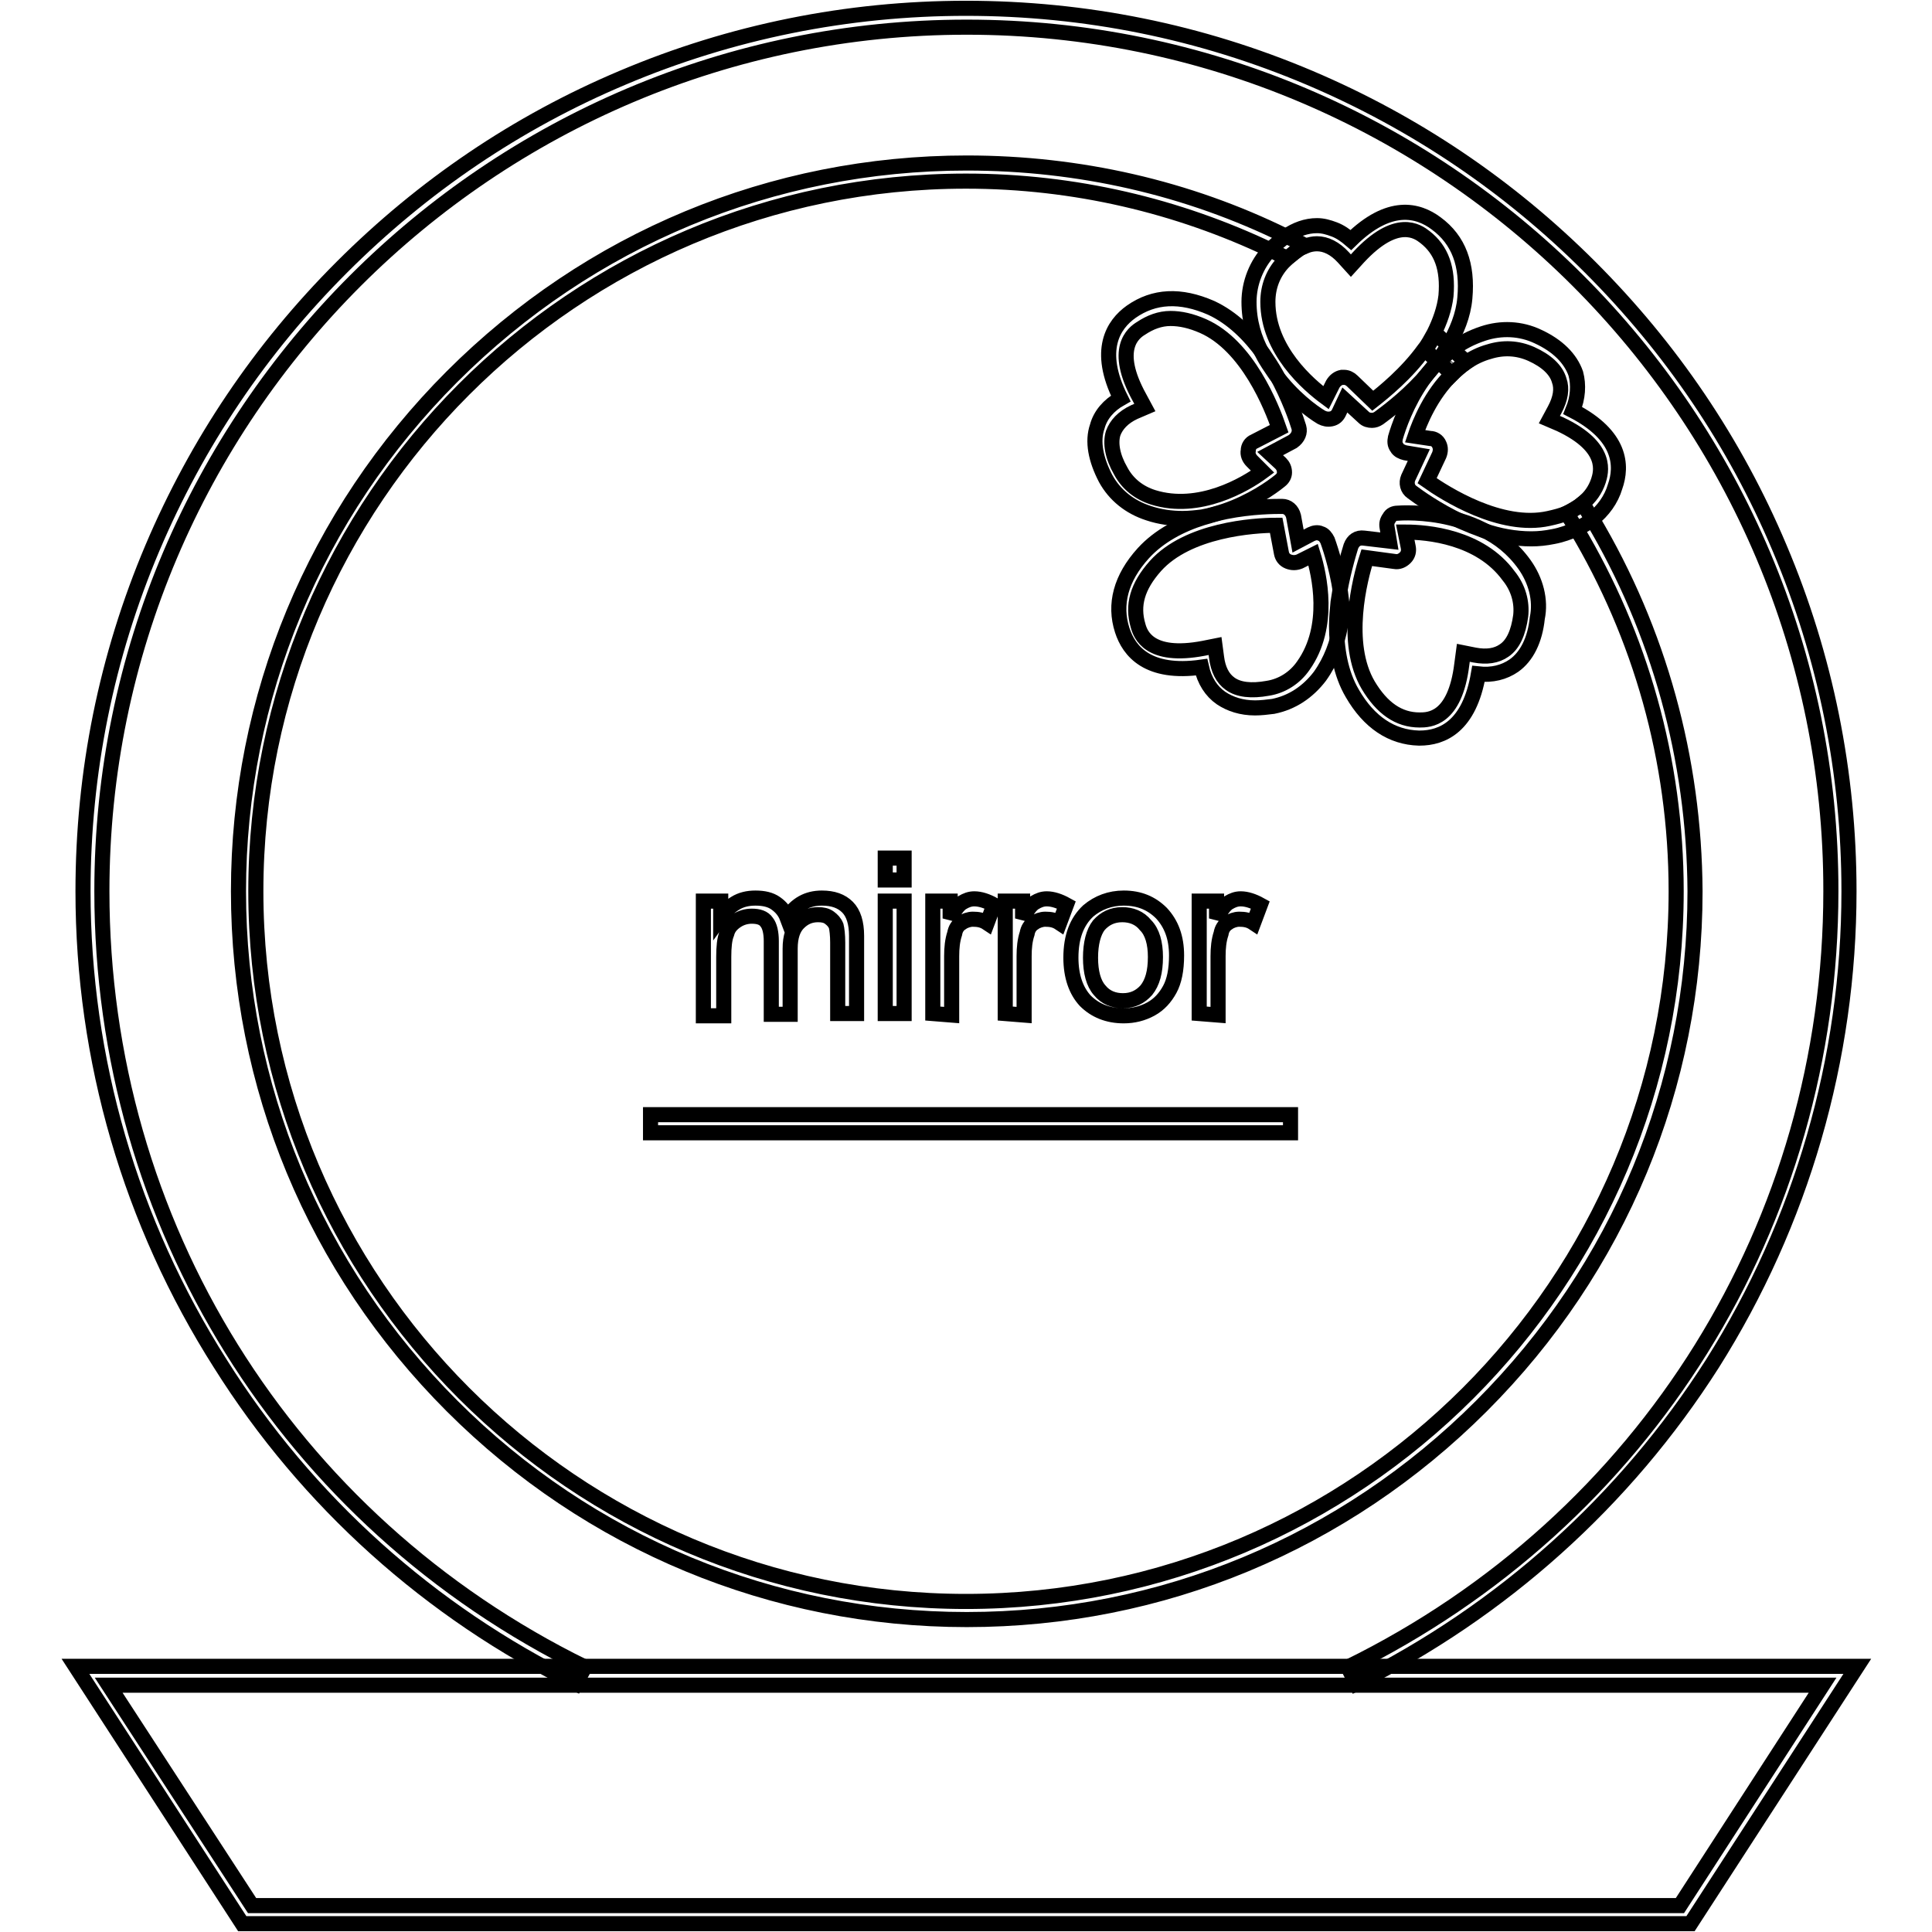
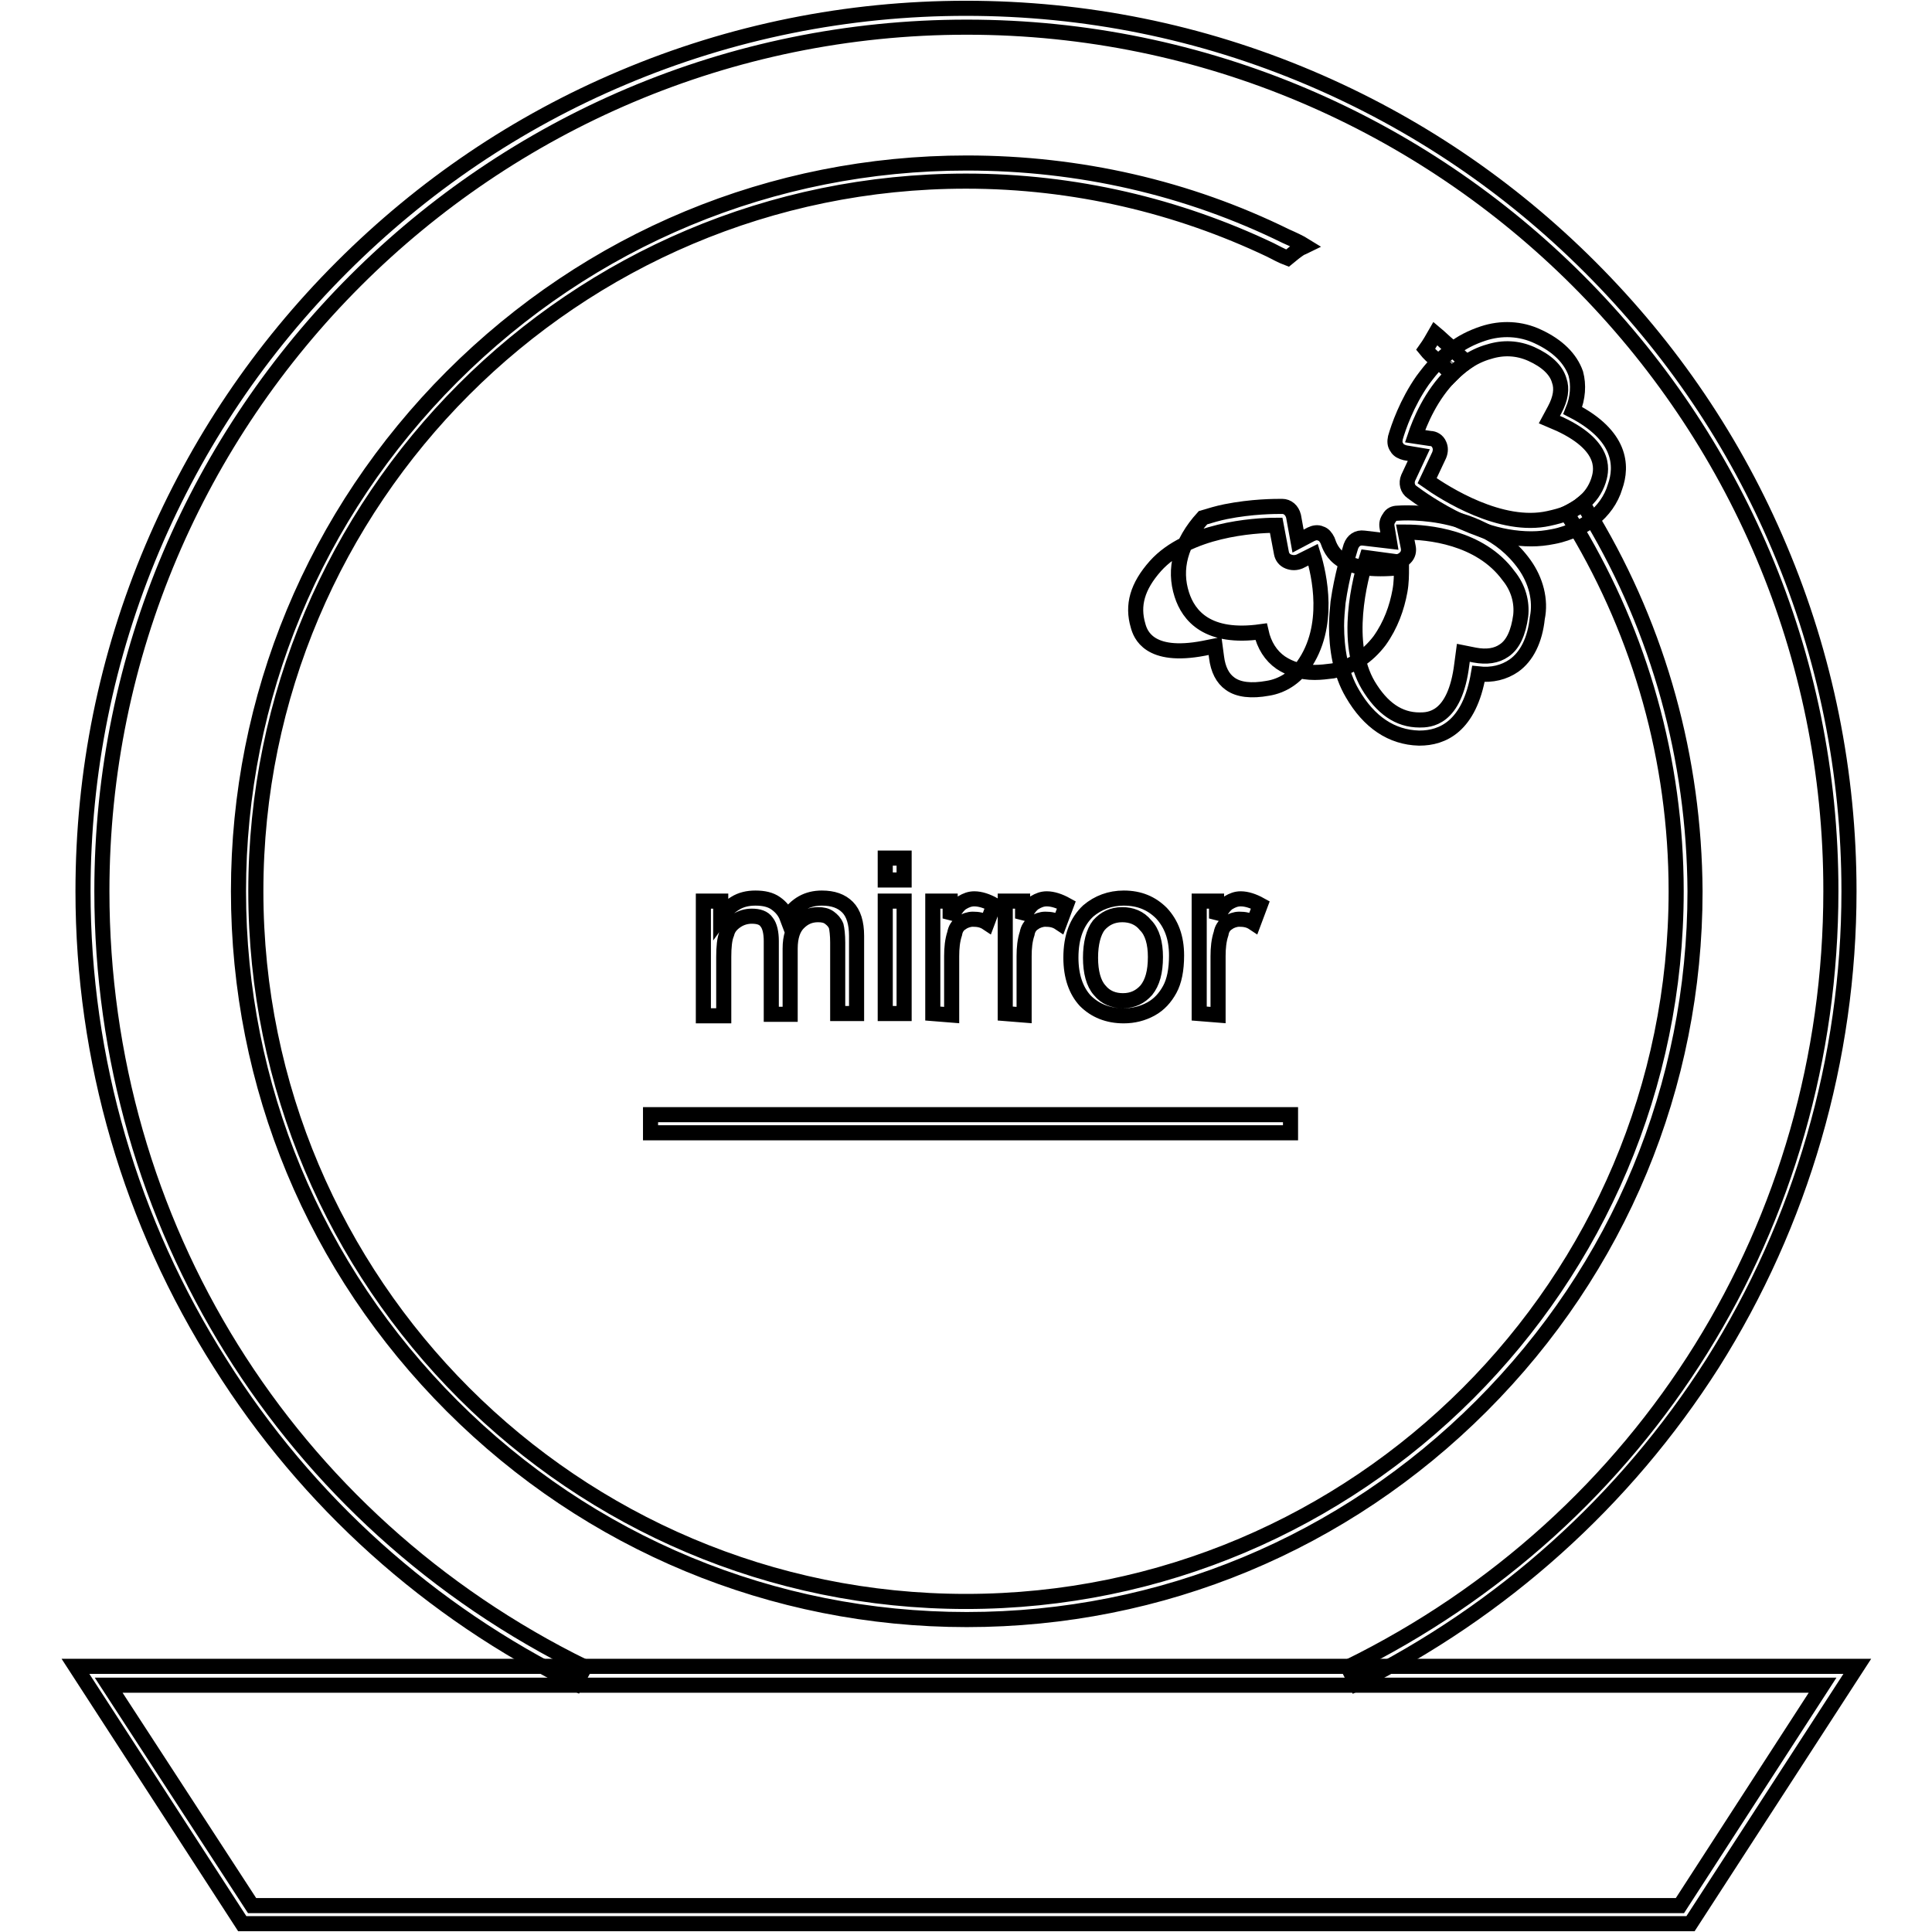
<svg xmlns="http://www.w3.org/2000/svg" version="1.1" x="0px" y="0px" viewBox="0 0 256 256" enable-background="new 0 0 256 256" xml:space="preserve">
  <g>
    <path stroke-width="2" fill-opacity="0" stroke="#000000" d="M93.2,134.3v-14.9h2.3v2.1c0.5-0.7,1.1-1.3,1.9-1.8c0.8-0.5,1.7-0.7,2.7-0.7c1.1,0,2,0.2,2.7,0.7 c0.7,0.5,1.2,1.1,1.5,1.9c1.2-1.8,2.7-2.6,4.6-2.6c1.5,0,2.6,0.4,3.4,1.2c0.8,0.8,1.2,2.1,1.2,3.8v10.3H111v-9.4 c0-1-0.1-1.8-0.2-2.2c-0.2-0.5-0.5-0.8-0.9-1.1c-0.4-0.3-0.9-0.4-1.5-0.4c-1.1,0-1.9,0.4-2.6,1.1c-0.7,0.7-1.1,1.8-1.1,3.4v8.7 h-2.5v-9.7c0-1.1-0.2-2-0.6-2.5c-0.4-0.6-1.1-0.8-2-0.8c-0.7,0-1.4,0.2-2,0.6c-0.6,0.4-1.1,0.9-1.3,1.7c-0.3,0.7-0.4,1.8-0.4,3.1 v7.8H93.2z M117.3,116.6v-2.9h2.5v2.9H117.3z M117.3,134.3v-14.9h2.5v14.9H117.3z M123.6,134.3v-14.9h2.3v2.3 c0.6-1.1,1.1-1.8,1.6-2.1c0.5-0.3,1-0.5,1.6-0.5c0.8,0,1.7,0.3,2.6,0.8l-0.9,2.4c-0.6-0.4-1.2-0.5-1.9-0.5c-0.5,0-1.1,0.2-1.5,0.5 c-0.5,0.3-0.8,0.8-0.9,1.4c-0.3,0.9-0.4,1.9-0.4,3v7.8L123.6,134.3L123.6,134.3z M133.2,134.3v-14.9h2.3v2.3 c0.6-1.1,1.1-1.8,1.6-2.1c0.5-0.3,1-0.5,1.6-0.5c0.8,0,1.7,0.3,2.6,0.8l-0.9,2.4c-0.6-0.4-1.2-0.5-1.9-0.5c-0.5,0-1.1,0.2-1.5,0.5 c-0.5,0.3-0.8,0.8-0.9,1.4c-0.3,0.9-0.4,1.9-0.4,3v7.8L133.2,134.3L133.2,134.3z M141.9,126.9c0-2.8,0.8-4.8,2.3-6.2 c1.3-1.1,2.9-1.7,4.7-1.7c2.1,0,3.7,0.7,5,2c1.3,1.4,2,3.2,2,5.6c0,1.9-0.3,3.4-0.9,4.5c-0.6,1.1-1.4,2-2.5,2.6 c-1.1,0.6-2.3,0.9-3.6,0.9c-2.1,0-3.8-0.7-5.1-2C142.6,131.3,141.9,129.4,141.9,126.9L141.9,126.9z M144.5,126.9 c0,1.9,0.4,3.4,1.2,4.3c0.8,1,1.9,1.4,3.1,1.4c1.3,0,2.3-0.5,3.1-1.4c0.8-1,1.2-2.4,1.2-4.4c0-1.8-0.4-3.3-1.3-4.2 c-0.8-1-1.9-1.4-3.1-1.4c-1.3,0-2.3,0.5-3.1,1.4C144.9,123.5,144.5,125,144.5,126.9L144.5,126.9z M158.9,134.3v-14.9h2.3v2.3 c0.6-1.1,1.1-1.8,1.6-2.1c0.5-0.3,1-0.5,1.6-0.5c0.8,0,1.7,0.3,2.6,0.8l-0.9,2.4c-0.6-0.4-1.2-0.5-1.9-0.5c-0.5,0-1.1,0.2-1.5,0.5 c-0.5,0.3-0.8,0.8-0.9,1.4c-0.3,0.9-0.4,1.9-0.4,3v7.8L158.9,134.3L158.9,134.3z" />
    <path stroke-width="2" fill-opacity="0" stroke="#000000" d="M76.3,223.1C57,213.6,40.7,199,29.2,180.7C17.3,162,11,140.4,11,118.1c0-15.8,3.1-31.1,9.2-45.5 c5.9-13.9,14.3-26.4,25.1-37.2c10.7-10.7,23.2-19.2,37.2-25.1c14.4-6.1,29.8-9.2,45.5-9.2c15.8,0,31.1,3.1,45.5,9.2 c13.9,5.9,26.4,14.3,37.2,25.1c10.7,10.7,19.2,23.2,25.1,37.2c6.1,14.4,9.2,29.8,9.2,45.5c0,22.2-6.3,43.9-18.1,62.6 c-11.6,18.2-27.9,32.8-47.2,42.4l-1.1-2.2c39.5-19.4,64-58.8,64-102.8C242.7,55,191.3,3.6,128.1,3.6C64.9,3.6,13.5,55,13.5,118.1 c0,44,24.5,83.4,64,102.8L76.3,223.1L76.3,223.1z" />
    <path stroke-width="2" fill-opacity="0" stroke="#000000" d="M211,68.8l-1.3-2.1c-0.6,0.5-1.3,0.9-2.1,1.3c0.4,0.7,0.9,1.4,1.3,2.1c8.4,14.1,13.2,30.5,13.2,48 c0,51.9-42.2,94.1-94.1,94.1S33.9,170,33.9,118.1C33.9,66.2,76.1,24,128,24c14.4,0,28.1,3.3,40.3,9.1c0.8,0.4,1.5,0.8,2.3,1.1 c0.6-0.5,1.1-0.9,1.7-1.3c0.2-0.1,0.5-0.2,0.7-0.3c-0.8-0.5-1.7-0.9-2.6-1.3c-13-6.4-27.4-9.7-42.3-9.7c-25.8,0-50,10.1-68.2,28.3 c-18.2,18.2-28.3,42.5-28.3,68.2c0,25.8,10.1,50,28.3,68.2c18.2,18.2,42.5,28.3,68.2,28.3c25.8,0,50-10.1,68.2-28.3 c18.2-18.2,28.3-42.4,28.3-68.2C224.5,100.5,219.8,83.6,211,68.8z M190.6,47.9c0.6,0.5,1.2,1.1,1.8,1.7c0.6-0.6,1.2-1.1,1.9-1.6 c-0.6-0.6-1.2-1.1-1.8-1.7c-0.2-0.2-0.4-0.3-0.5-0.5c-0.6-0.5-1.2-1.1-1.8-1.6c-0.4,0.7-0.8,1.4-1.3,2.1 C189.3,46.8,189.9,47.4,190.6,47.9C190.5,47.9,190.5,47.9,190.6,47.9z M10,220.8l22.1,34.1h191.9l22.1-34.1H10z M222.6,252.5H33.4 l-19-29.2h227.1L222.6,252.5z" />
-     <path stroke-width="2" fill-opacity="0" stroke="#000000" d="M190.3,29.6c-2.4-1.8-6.2-2.8-11.3,2.2c-0.7-0.6-1.4-1.1-2.2-1.4c-0.8-0.3-1.5-0.5-2.3-0.5 c-1.4,0-2.8,0.5-4.1,1.4c-0.7,0.5-1.4,1.1-2.1,1.8l-0.1,0.1c-1.7,1.8-2.7,4.3-2.7,6.8c0,2.6,0.7,4.9,1.8,6.9c0.5,1,1.1,1.8,1.7,2.7 c2.2,3,4.9,5,6.1,5.7c0.4,0.2,0.8,0.3,1.3,0.2c0.5-0.1,0.8-0.4,1-0.8l0.8-1.7l2.5,2.3c0.3,0.3,0.7,0.4,1.1,0.4 c0.3,0,0.6-0.1,0.9-0.3c0.8-0.6,3.3-2.4,5.7-5c0.7-0.8,1.4-1.6,2-2.4c0,0,0.1-0.1,0.1-0.1c0.5-0.7,0.9-1.4,1.4-2.1 c1.1-1.9,2-4,2.2-6.3C194.5,35.1,193.3,31.8,190.3,29.6z M188.7,46.3c-2.3,3.2-5.4,5.7-6.8,6.8l-2.7-2.6c-0.3-0.3-0.7-0.5-1.1-0.5 c-0.1,0-0.2,0-0.3,0c-0.5,0.1-0.9,0.4-1.2,0.9l-0.9,1.8c-2.3-1.7-7.7-6.3-7.7-12.7c0-2,0.7-3.8,2-5.2c0.2-0.2,0.4-0.4,0.6-0.6 c0.6-0.5,1.1-0.9,1.7-1.3c0.2-0.1,0.5-0.2,0.7-0.3c0.5-0.2,1-0.3,1.5-0.3c1.2,0,2.4,0.6,3.5,1.8l1,1.1l1-1.1 c5.1-5.5,7.9-3.4,8.8-2.7c2.2,1.7,3.1,4.2,2.8,7.8c-0.2,1.7-0.8,3.4-1.6,5C189.6,44.9,189.2,45.7,188.7,46.3L188.7,46.3z" />
-     <path stroke-width="2" fill-opacity="0" stroke="#000000" d="M172.1,56.6c-0.3-1-1.3-3.9-3-7c-0.5-0.9-1.1-1.8-1.7-2.7c-1.8-2.5-4.1-4.8-6.9-6.1 c-4.1-1.8-7.6-1.6-10.6,0.5c-2.4,1.7-4.6,5.1-1.4,11.5c-1.6,0.9-2.7,2.2-3.1,3.7c-0.7,2-0.2,4.4,1.1,6.9c1.2,2.2,3.2,3.8,5.7,4.6 c1.5,0.5,3,0.7,4.5,0.7c0.9,0,1.8-0.1,2.6-0.2c1.1-0.2,2.1-0.5,3-0.8c3.5-1.2,6.2-3.1,7.3-4c0.4-0.3,0.6-0.7,0.6-1.1 c0-0.5-0.2-0.9-0.5-1.2l-1.4-1.3l3-1.6C172,58,172.3,57.3,172.1,56.6L172.1,56.6z M166.2,58.5c-0.5,0.2-0.8,0.7-0.8,1.2 c-0.1,0.5,0.1,1,0.5,1.4l1.4,1.4c-2.3,1.7-8.4,5.3-14.5,3.4c-1.9-0.6-3.4-1.8-4.3-3.5c-1.1-1.9-1.4-3.7-1-5 c0.4-1.1,1.3-2.1,2.8-2.8l1.4-0.6l-0.7-1.3c-3.6-6.5-0.8-8.6,0.2-9.2c1.2-0.8,2.5-1.3,3.9-1.3c1.3,0,2.7,0.3,4.3,1 c5.9,2.6,9.1,10.7,10.1,13.6L166.2,58.5L166.2,58.5z" />
-     <path stroke-width="2" fill-opacity="0" stroke="#000000" d="M175.9,71.6c-0.2-0.4-0.5-0.8-0.9-0.9c-0.4-0.2-0.9-0.1-1.3,0.1l-1.7,0.9l-0.6-3.3 c-0.2-0.8-0.8-1.3-1.5-1.3c-1,0-4,0-7.5,0.7c-1,0.2-2,0.5-3,0.8c-2.9,0.9-5.8,2.4-7.9,4.7c-3,3.3-3.9,6.8-2.8,10.2 c0.9,2.8,3.4,5.9,10.5,4.9c0.4,1.8,1.3,3.2,2.6,4.1c1.2,0.8,2.7,1.3,4.5,1.3c0.8,0,1.6-0.1,2.4-0.2c2.5-0.5,4.6-1.9,6.2-4 c1.5-2.1,2.3-4.4,2.7-6.6c0.2-1.1,0.2-2.1,0.2-3.1C177.4,76.1,176.4,73,175.9,71.6L175.9,71.6z M172.7,88.2c-1.1,1.6-2.8,2.7-4.7,3 c-2.2,0.4-3.9,0.2-5-0.6c-1-0.7-1.6-1.9-1.8-3.5l-0.2-1.5l-1.5,0.3c-7.3,1.4-8.4-1.9-8.7-3c-0.8-2.7-0.1-5.2,2.3-7.9 c4.3-4.8,13-5.4,16-5.4l0.7,3.7c0.1,0.5,0.4,0.9,0.9,1.1c0.5,0.2,1,0.2,1.5,0l1.8-0.9C174.8,76.1,176.4,83,172.7,88.2L172.7,88.2z" />
+     <path stroke-width="2" fill-opacity="0" stroke="#000000" d="M175.9,71.6c-0.2-0.4-0.5-0.8-0.9-0.9c-0.4-0.2-0.9-0.1-1.3,0.1l-1.7,0.9l-0.6-3.3 c-0.2-0.8-0.8-1.3-1.5-1.3c-1,0-4,0-7.5,0.7c-1,0.2-2,0.5-3,0.8c-3,3.3-3.9,6.8-2.8,10.2 c0.9,2.8,3.4,5.9,10.5,4.9c0.4,1.8,1.3,3.2,2.6,4.1c1.2,0.8,2.7,1.3,4.5,1.3c0.8,0,1.6-0.1,2.4-0.2c2.5-0.5,4.6-1.9,6.2-4 c1.5-2.1,2.3-4.4,2.7-6.6c0.2-1.1,0.2-2.1,0.2-3.1C177.4,76.1,176.4,73,175.9,71.6L175.9,71.6z M172.7,88.2c-1.1,1.6-2.8,2.7-4.7,3 c-2.2,0.4-3.9,0.2-5-0.6c-1-0.7-1.6-1.9-1.8-3.5l-0.2-1.5l-1.5,0.3c-7.3,1.4-8.4-1.9-8.7-3c-0.8-2.7-0.1-5.2,2.3-7.9 c4.3-4.8,13-5.4,16-5.4l0.7,3.7c0.1,0.5,0.4,0.9,0.9,1.1c0.5,0.2,1,0.2,1.5,0l1.8-0.9C174.8,76.1,176.4,83,172.7,88.2L172.7,88.2z" />
    <path stroke-width="2" fill-opacity="0" stroke="#000000" d="M202,74.8c-1.5-2.1-3.4-3.6-5.5-4.6c-1-0.5-2-0.9-3-1.2c-3.5-1.1-6.9-1.1-8.3-1c-0.5,0-0.9,0.2-1.1,0.6 c-0.3,0.4-0.4,0.8-0.3,1.3l0.3,1.8l-3.4-0.4c-0.8-0.1-1.4,0.3-1.7,1.1c-0.3,1-1.2,3.9-1.7,7.4c-0.1,1-0.2,2.1-0.2,3.1 c0,3,0.5,6.3,2.1,9c2.2,3.8,5.2,5.8,8.8,5.9h0.1c3,0,6.6-1.5,7.8-8.5c1.8,0.2,3.4-0.2,4.7-1.1c1.7-1.2,2.8-3.4,3.1-6.3 C204.2,79.5,203.5,76.9,202,74.8L202,74.8z M201.5,81.6c-0.3,2.2-1,3.8-2.2,4.6c-1,0.7-2.3,0.9-3.9,0.6l-1.5-0.3l-0.2,1.5 c-0.9,7.4-4.4,7.4-5.6,7.4c-2.8,0-5-1.6-6.8-4.6c-3.3-5.6-1.1-14.1-0.2-16.9l3.7,0.5c0.5,0.1,1-0.1,1.4-0.5 c0.4-0.4,0.5-0.9,0.4-1.4l-0.4-2c2.9,0,9.9,0.6,13.7,5.8C201.2,77.9,201.7,79.8,201.5,81.6L201.5,81.6z" />
    <path stroke-width="2" fill-opacity="0" stroke="#000000" d="M208.4,54.4c0.7-1.7,0.8-3.4,0.4-4.9c-0.7-2-2.4-3.7-5-4.9c-2.3-1.1-4.9-1.2-7.3-0.4 c-1.5,0.5-2.9,1.2-4,2.1c-0.7,0.5-1.3,1.1-1.9,1.6l-0.1,0.1c-0.8,0.8-1.4,1.6-2,2.4c-2.1,3-3.2,6.2-3.6,7.6 c-0.1,0.5-0.1,0.9,0.2,1.3c0.2,0.4,0.7,0.6,1.1,0.7l1.8,0.3l-1.4,3c-0.3,0.7-0.1,1.5,0.5,1.9c0.8,0.6,3.3,2.4,6.5,3.9 c0.9,0.4,1.9,0.8,3,1.2c2,0.7,4.2,1.1,6.3,1.1c1,0,1.9-0.1,2.9-0.3c1.1-0.2,2.2-0.6,3.1-1c0.8-0.4,1.5-0.8,2.1-1.3 c1.4-1.1,2.5-2.6,3-4.3C215,61.7,214.8,57.7,208.4,54.4z M211.8,63.7c-0.4,1.2-1.1,2.2-2.1,3c-0.6,0.5-1.3,0.9-2.1,1.3 c-0.7,0.3-1.5,0.5-2.4,0.7c-6.3,1.4-13.7-3.3-16.1-5l1.6-3.4c0.2-0.5,0.2-1,0-1.4c-0.2-0.5-0.7-0.8-1.2-0.8l-2-0.3 c0.6-1.8,2.1-5.5,4.9-8.2c0.6-0.6,1.2-1.1,1.9-1.6c0.9-0.6,1.9-1.1,3-1.4c1.9-0.6,3.8-0.5,5.6,0.3c2,0.9,3.3,2.1,3.7,3.5 c0.4,1.1,0.2,2.4-0.6,3.9l-0.7,1.3l1.4,0.6C213.3,59.3,212.1,62.7,211.8,63.7L211.8,63.7z" />
    <path stroke-width="2" fill-opacity="0" stroke="#000000" d="M86.2,147.7h84.8v2.4H86.2V147.7z" />
  </g>
</svg>